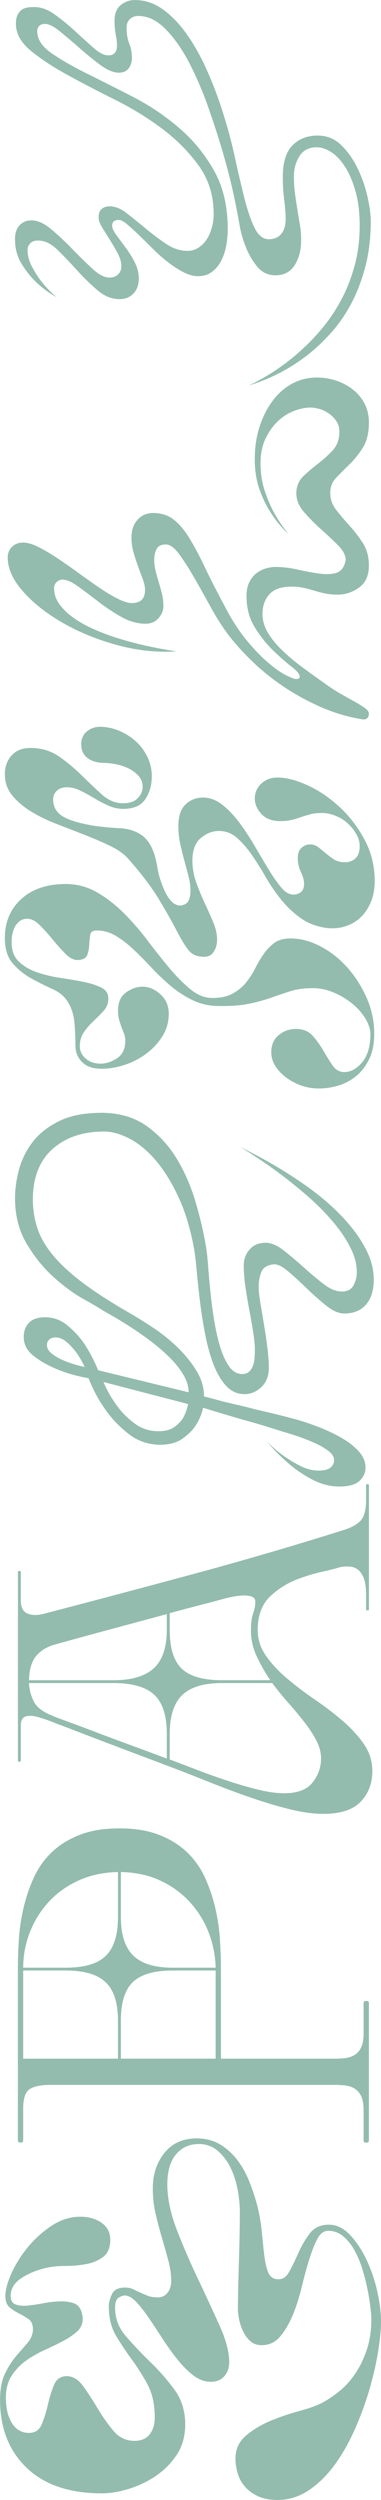
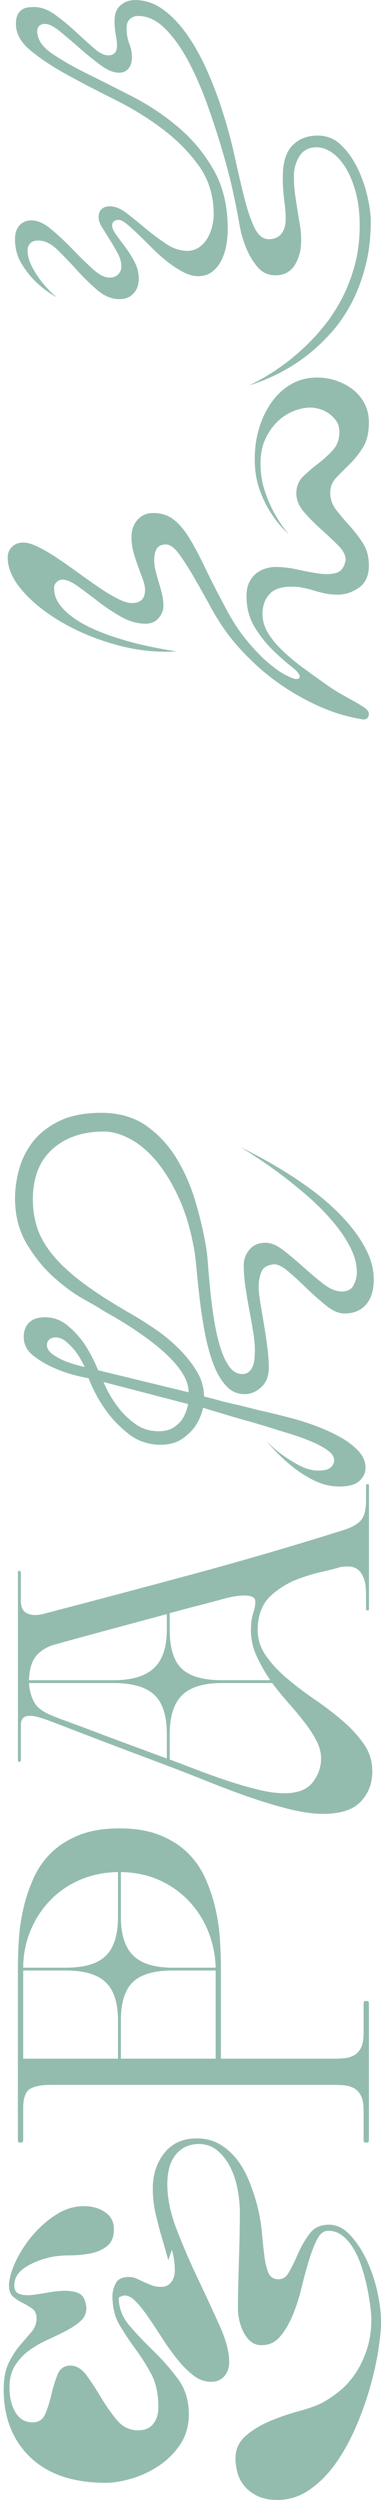
<svg xmlns="http://www.w3.org/2000/svg" id="Layer_2" data-name="Layer 2" viewBox="0 0 200.71 1315.11">
  <defs>
    <style> .cls-1 { fill: #93bcae; } </style>
  </defs>
  <g id="Layer_1-2" data-name="Layer 1">
    <g>
-       <path class="cls-1" d="M88.64,1189.05c-1.02-3.78-2.12-7.69-3.31-11.72-1.19-4.03-2.29-8.22-3.31-12.58-1.02-4.36-1.53-8.84-1.53-13.44,0-7.4,2.04-13.65,6.11-18.75,4.08-5.1,9.77-7.65,17.07-7.65,4.58,0,8.62,1.03,12.1,3.08,3.48,2.06,6.5,4.73,9.04,8.02,2.55,3.29,4.67,7.03,6.37,11.22,1.7,4.19,3.14,8.51,4.33,12.95,1.19,4.77,2,9.42,2.42,13.94.43,4.53.85,8.55,1.27,12.09.43,3.54,1.06,6.46,1.91,8.76.85,2.3,2.29,3.62,4.33,3.95,2.89.49,5.14-.7,6.75-3.58,1.62-2.88,3.23-6.17,4.84-9.87,1.62-3.7,3.61-7.15,5.99-10.36,2.38-3.21,5.78-4.81,10.19-4.81,4.08,0,7.81,1.81,11.21,5.43,3.4,3.62,6.33,8.06,8.79,13.32,2.46,5.27,4.33,10.82,5.6,16.65,1.27,5.84,1.91,10.98,1.91,15.42s-.51,9.58-1.53,15.91c-1.02,6.33-2.55,12.99-4.58,19.98-2.04,6.99-4.58,13.94-7.64,20.85-3.06,6.91-6.58,13.12-10.57,18.63-3.99,5.51-8.53,9.99-13.63,13.44-5.09,3.45-10.61,5.18-16.56,5.18-4.08,0-7.51-.66-10.32-1.97-2.8-1.31-5.09-3-6.88-5.06-1.78-2.05-3.06-4.4-3.82-7.03-.76-2.63-1.15-5.18-1.15-7.65,0-4.93,1.83-8.96,5.48-12.09,3.65-3.12,7.94-5.71,12.86-7.77,4.93-2.05,9.98-3.78,15.16-5.18,5.18-1.4,9.21-2.84,12.1-4.32,3.06-1.64,6.11-3.7,9.17-6.17,3.06-2.47,5.82-5.51,8.28-9.13,2.46-3.62,4.5-7.81,6.11-12.58,1.61-4.77,2.42-10.2,2.42-16.28,0-1.31-.17-3.41-.51-6.29-.34-2.88-.85-6-1.53-9.37-.68-3.37-1.57-6.86-2.67-10.48-1.1-3.62-2.5-6.95-4.2-9.99-1.7-3.04-3.69-5.51-5.99-7.4-2.29-1.89-4.88-2.84-7.77-2.84-2.38,0-4.33,1.48-5.86,4.44-1.53,2.96-2.97,6.66-4.33,11.1-1.36,4.44-2.67,9.29-3.95,14.55-1.27,5.27-2.84,10.11-4.71,14.55-1.87,4.44-4.08,8.14-6.62,11.1-2.55,2.96-5.77,4.44-9.68,4.44-2.2,0-4.08-.62-5.6-1.85s-2.8-2.84-3.82-4.81c-1.02-1.97-1.78-4.07-2.29-6.29-.51-2.22-.76-4.32-.76-6.29s.04-5.22.13-9.74c.09-4.52.21-9.37.38-14.55.17-5.18.3-10.2.38-15.05.09-4.85.13-8.51.13-10.98,0-4.27-.42-8.55-1.27-12.83-.85-4.27-2.17-8.14-3.95-11.59-1.78-3.45-4.03-6.29-6.75-8.51-2.71-2.22-5.94-3.33-9.68-3.33-4.92,0-8.92,1.81-11.97,5.43-3.06,3.62-4.58,8.88-4.58,15.79,0,7.4,1.7,15.46,5.09,24.18,3.4,8.72,7.13,17.35,11.21,25.9,4.08,8.55,7.81,16.61,11.21,24.18,3.4,7.57,5.09,13.98,5.09,19.24,0,2.96-.85,5.43-2.55,7.4-1.7,1.97-4.08,2.96-7.13,2.96-3.22,0-6.28-1.11-9.17-3.33-2.89-2.22-5.69-5.01-8.41-8.39-2.71-3.37-5.35-7.03-7.9-10.98-2.55-3.95-4.97-7.6-7.26-10.98-2.29-3.37-4.5-6.17-6.62-8.39-2.12-2.22-4.12-3.33-5.99-3.33-.85,0-1.91.37-3.18,1.11s-1.91,2.59-1.91,5.55c0,5.43,1.91,10.36,5.73,14.8,3.82,4.44,8.07,8.92,12.74,13.44,4.67,4.53,8.92,9.37,12.74,14.55,3.82,5.18,5.73,11.31,5.73,18.38,0,6.25-1.53,11.64-4.58,16.16-3.06,4.53-6.83,8.26-11.33,11.22-4.5,2.96-9.25,5.18-14.26,6.66-5.01,1.48-9.55,2.22-13.63,2.22-17.15,0-30.39-4.48-39.73-13.44-9.34-8.96-14.01-20.85-14.01-35.65,0-5.75.89-10.44,2.67-14.06,1.78-3.62,3.74-6.66,5.86-9.13,2.13-2.47,4.08-4.73,5.86-6.78,1.78-2.05,2.76-4.32,2.93-6.78v-.49c0-2.47-.76-4.23-2.29-5.3-1.53-1.07-3.18-2.05-4.97-2.96-1.78-.9-3.44-1.97-4.97-3.21-1.53-1.23-2.29-3.25-2.29-6.04,0-3.12,1.06-7.07,3.18-11.84,2.13-4.77,5.01-9.37,8.66-13.81,3.65-4.44,7.86-8.22,12.61-11.35,4.76-3.12,9.77-4.69,15.03-4.69,4.42,0,8.15,1.07,11.21,3.21,3.06,2.14,4.58,5.1,4.58,8.88,0,4.11-1.23,7.12-3.69,9-2.46,1.89-5.43,3.17-8.92,3.82-3.48.66-7.13.99-10.95.99s-7.17.33-10.06.99c-5.09,1.15-9.51,2.96-13.25,5.43-3.73,2.47-5.6,5.59-5.6,9.37,0,2.31.85,3.79,2.55,4.44,1.7.66,3.82.86,6.37.62,2.55-.25,5.31-.66,8.28-1.23,2.97-.57,5.86-.9,8.66-.99,2.8-.08,5.27.25,7.39.99,2.12.74,3.53,2.43,4.2,5.06.34,1.32.51,2.31.51,2.96,0,2.8-1.02,5.1-3.06,6.91-2.04,1.81-4.54,3.5-7.51,5.06-2.97,1.56-6.2,3.13-9.68,4.69-3.48,1.56-6.71,3.42-9.68,5.55-2.97,2.14-5.48,4.77-7.51,7.89-2.04,3.13-3.06,6.99-3.06,11.59,0,5.43,1.06,9.87,3.18,13.32,2.12,3.45,5.14,5.18,9.04,5.18,3.23,0,5.48-1.56,6.75-4.69,1.27-3.12,2.34-6.54,3.18-10.24.85-3.7,1.91-7.11,3.18-10.24,1.27-3.12,3.53-4.69,6.75-4.69s6.11,1.77,8.66,5.3c2.55,3.54,5.09,7.44,7.64,11.72,2.55,4.28,5.31,8.18,8.28,11.72,2.97,3.54,6.67,5.3,11.08,5.3,3.57,0,6.24-1.15,8.02-3.45,1.78-2.3,2.67-5.18,2.67-8.63,0-7.07-1.27-12.95-3.82-17.64-2.55-4.69-5.3-9.04-8.28-13.07-2.97-4.03-5.73-8.18-8.28-12.46-2.55-4.27-3.82-9.46-3.82-15.54,0-1.97.55-4.11,1.66-6.41,1.11-2.3,3.44-3.45,7-3.45,1.53,0,2.89.29,4.08.86,1.19.58,2.42,1.15,3.69,1.73,1.27.58,2.63,1.15,4.08,1.73,1.45.58,3.18.86,5.22.86,2.21,0,3.95-.82,5.22-2.47,1.27-1.64,1.91-3.7,1.91-6.17,0-3.45-.51-7.07-1.53-10.85Z" />
+       <path class="cls-1" d="M88.64,1189.05c-1.02-3.78-2.12-7.69-3.31-11.72-1.19-4.03-2.29-8.22-3.31-12.58-1.02-4.36-1.53-8.84-1.53-13.44,0-7.4,2.04-13.65,6.11-18.75,4.08-5.1,9.77-7.65,17.07-7.65,4.58,0,8.62,1.03,12.1,3.08,3.48,2.06,6.5,4.73,9.04,8.02,2.55,3.29,4.67,7.03,6.37,11.22,1.7,4.19,3.14,8.51,4.33,12.95,1.19,4.77,2,9.42,2.42,13.94.43,4.53.85,8.55,1.27,12.09.43,3.54,1.06,6.46,1.91,8.76.85,2.3,2.29,3.62,4.33,3.95,2.89.49,5.14-.7,6.75-3.58,1.62-2.88,3.23-6.17,4.84-9.87,1.62-3.7,3.61-7.15,5.99-10.36,2.38-3.21,5.78-4.81,10.19-4.81,4.08,0,7.81,1.81,11.21,5.43,3.4,3.62,6.33,8.06,8.79,13.32,2.46,5.27,4.33,10.82,5.6,16.65,1.27,5.84,1.91,10.98,1.91,15.42s-.51,9.58-1.53,15.91c-1.02,6.33-2.55,12.99-4.58,19.98-2.04,6.99-4.58,13.94-7.64,20.85-3.06,6.91-6.58,13.12-10.57,18.63-3.99,5.51-8.53,9.99-13.63,13.44-5.09,3.45-10.61,5.18-16.56,5.18-4.08,0-7.51-.66-10.32-1.97-2.8-1.31-5.09-3-6.88-5.06-1.78-2.05-3.06-4.4-3.82-7.03-.76-2.63-1.15-5.18-1.15-7.65,0-4.93,1.83-8.96,5.48-12.09,3.65-3.12,7.94-5.71,12.86-7.77,4.93-2.05,9.98-3.78,15.16-5.18,5.18-1.4,9.21-2.84,12.1-4.32,3.06-1.64,6.11-3.7,9.17-6.17,3.06-2.47,5.82-5.51,8.28-9.13,2.46-3.62,4.5-7.81,6.11-12.58,1.61-4.77,2.42-10.2,2.42-16.28,0-1.31-.17-3.41-.51-6.29-.34-2.88-.85-6-1.53-9.37-.68-3.37-1.57-6.86-2.67-10.48-1.1-3.62-2.5-6.95-4.2-9.99-1.7-3.04-3.69-5.51-5.99-7.4-2.29-1.89-4.88-2.84-7.77-2.84-2.38,0-4.33,1.48-5.86,4.44-1.53,2.96-2.97,6.66-4.33,11.1-1.36,4.44-2.67,9.29-3.95,14.55-1.27,5.27-2.84,10.11-4.71,14.55-1.87,4.44-4.08,8.14-6.62,11.1-2.55,2.96-5.77,4.44-9.68,4.44-2.2,0-4.08-.62-5.6-1.85s-2.8-2.84-3.82-4.81c-1.02-1.97-1.78-4.07-2.29-6.29-.51-2.22-.76-4.32-.76-6.29s.04-5.22.13-9.74c.09-4.52.21-9.37.38-14.55.17-5.18.3-10.2.38-15.05.09-4.85.13-8.51.13-10.98,0-4.27-.42-8.55-1.27-12.83-.85-4.27-2.17-8.14-3.95-11.59-1.78-3.45-4.03-6.29-6.75-8.51-2.71-2.22-5.94-3.33-9.68-3.33-4.92,0-8.92,1.81-11.97,5.43-3.06,3.62-4.58,8.88-4.58,15.79,0,7.4,1.7,15.46,5.09,24.18,3.4,8.72,7.13,17.35,11.21,25.9,4.08,8.55,7.81,16.61,11.21,24.18,3.4,7.57,5.09,13.98,5.09,19.24,0,2.96-.85,5.43-2.55,7.4-1.7,1.97-4.08,2.96-7.13,2.96-3.22,0-6.28-1.11-9.17-3.33-2.89-2.22-5.69-5.01-8.41-8.39-2.71-3.37-5.35-7.03-7.9-10.98-2.55-3.95-4.97-7.6-7.26-10.98-2.29-3.37-4.5-6.17-6.62-8.39-2.12-2.22-4.12-3.33-5.99-3.33-.85,0-1.91.37-3.18,1.11c0,5.43,1.91,10.36,5.73,14.8,3.82,4.44,8.07,8.92,12.74,13.44,4.67,4.53,8.92,9.37,12.74,14.55,3.82,5.18,5.73,11.31,5.73,18.38,0,6.25-1.53,11.64-4.58,16.16-3.06,4.53-6.83,8.26-11.33,11.22-4.5,2.96-9.25,5.18-14.26,6.66-5.01,1.48-9.55,2.22-13.63,2.22-17.15,0-30.39-4.48-39.73-13.44-9.34-8.96-14.01-20.85-14.01-35.65,0-5.75.89-10.44,2.67-14.06,1.78-3.62,3.74-6.66,5.86-9.13,2.13-2.47,4.08-4.73,5.86-6.78,1.78-2.05,2.76-4.32,2.93-6.78v-.49c0-2.47-.76-4.23-2.29-5.3-1.53-1.07-3.18-2.05-4.97-2.96-1.78-.9-3.44-1.97-4.97-3.21-1.53-1.23-2.29-3.25-2.29-6.04,0-3.12,1.06-7.07,3.18-11.84,2.13-4.77,5.01-9.37,8.66-13.81,3.65-4.44,7.86-8.22,12.61-11.35,4.76-3.12,9.77-4.69,15.03-4.69,4.42,0,8.15,1.07,11.21,3.21,3.06,2.14,4.58,5.1,4.58,8.88,0,4.11-1.23,7.12-3.69,9-2.46,1.89-5.43,3.17-8.92,3.82-3.48.66-7.13.99-10.95.99s-7.17.33-10.06.99c-5.09,1.15-9.51,2.96-13.25,5.43-3.73,2.47-5.6,5.59-5.6,9.37,0,2.31.85,3.79,2.55,4.44,1.7.66,3.82.86,6.37.62,2.55-.25,5.31-.66,8.28-1.23,2.97-.57,5.86-.9,8.66-.99,2.8-.08,5.27.25,7.39.99,2.12.74,3.53,2.43,4.2,5.06.34,1.32.51,2.31.51,2.96,0,2.8-1.02,5.1-3.06,6.91-2.04,1.81-4.54,3.5-7.51,5.06-2.97,1.56-6.2,3.13-9.68,4.69-3.48,1.56-6.71,3.42-9.68,5.55-2.97,2.14-5.48,4.77-7.51,7.89-2.04,3.13-3.06,6.99-3.06,11.59,0,5.43,1.06,9.87,3.18,13.32,2.12,3.45,5.14,5.18,9.04,5.18,3.23,0,5.48-1.56,6.75-4.69,1.27-3.12,2.34-6.54,3.18-10.24.85-3.7,1.91-7.11,3.18-10.24,1.27-3.12,3.53-4.69,6.75-4.69s6.11,1.77,8.66,5.3c2.55,3.54,5.09,7.44,7.64,11.72,2.55,4.28,5.31,8.18,8.28,11.72,2.97,3.54,6.67,5.3,11.08,5.3,3.57,0,6.24-1.15,8.02-3.45,1.78-2.3,2.67-5.18,2.67-8.63,0-7.07-1.27-12.95-3.82-17.64-2.55-4.69-5.3-9.04-8.28-13.07-2.97-4.03-5.73-8.18-8.28-12.46-2.55-4.27-3.82-9.46-3.82-15.54,0-1.97.55-4.11,1.66-6.41,1.11-2.3,3.44-3.45,7-3.45,1.53,0,2.89.29,4.08.86,1.19.58,2.42,1.15,3.69,1.73,1.27.58,2.63,1.15,4.08,1.73,1.45.58,3.18.86,5.22.86,2.21,0,3.95-.82,5.22-2.47,1.27-1.64,1.91-3.7,1.91-6.17,0-3.45-.51-7.07-1.53-10.85Z" />
      <path class="cls-1" d="M116.4,1082.97h59.86c1.7,0,3.44-.08,5.22-.25,1.78-.16,3.44-.66,4.97-1.48,1.53-.82,2.76-2.14,3.69-3.95.93-1.81,1.4-4.36,1.4-7.65v-15.79c0-.82.34-1.23,1.02-1.23h.76c.68,0,1.02.41,1.02,1.23v72.03c0,.82-.34,1.23-1.02,1.23h-.76c-.68,0-1.02-.41-1.02-1.23v-15.79c0-3.29-.47-5.84-1.4-7.65-.93-1.81-2.17-3.12-3.69-3.95-1.53-.82-3.18-1.31-4.97-1.48-1.78-.16-3.52-.25-5.22-.25H26.49c-4.92,0-8.53.74-10.83,2.22-2.29,1.48-3.44,4.85-3.44,10.11v16.77c0,.82-.34,1.23-1.02,1.23h-.76c-.68,0-1.02-.41-1.02-1.23v-90.04c0-4.77.17-9.91.51-15.42.34-5.51,1.15-11.02,2.42-16.53,1.27-5.51,3.06-10.81,5.35-15.91,2.29-5.1,5.44-9.58,9.42-13.44,3.99-3.86,8.92-6.95,14.77-9.25,5.86-2.3,12.86-3.45,21.01-3.45s15.16,1.15,21.01,3.45c5.86,2.31,10.79,5.39,14.77,9.25,3.99,3.87,7.13,8.35,9.42,13.44,2.29,5.1,4.08,10.4,5.35,15.91,1.27,5.51,2.08,11.02,2.42,16.53.34,5.51.51,10.65.51,15.42v47.12ZM34.64,1035.11c9.85,0,16.9-2.1,21.14-6.29,4.25-4.19,6.37-10.98,6.37-20.35v-23.68c-7.81.17-14.81,1.69-21.01,4.56-6.2,2.88-11.42,6.66-15.66,11.35-4.24,4.69-7.51,9.99-9.81,15.91-2.29,5.92-3.44,12.09-3.44,18.5h22.41ZM12.23,1082.97h49.92v-19.98c0-9.37-2.17-16.12-6.5-20.23-4.33-4.11-11.33-6.17-21.01-6.17H12.23v46.38ZM63.68,1008.47c0,9.21,2.17,15.95,6.5,20.23,4.33,4.28,11.25,6.41,20.76,6.41h22.67c-.17-6.41-1.4-12.58-3.69-18.5-2.29-5.92-5.56-11.22-9.81-15.91-4.24-4.69-9.42-8.47-15.54-11.35-6.11-2.88-13.07-4.4-20.89-4.56v23.68ZM113.6,1082.97v-46.38h-22.67c-9.68,0-16.64,2.02-20.89,6.04-4.24,4.03-6.37,10.82-6.37,20.35v19.98h49.92Z" />
      <path class="cls-1" d="M192.81,838.25c0-3.45-.42-6.21-1.27-8.26-.85-2.05-1.91-3.53-3.18-4.44-1.27-.9-2.76-1.4-4.46-1.48-1.7-.08-3.31.04-4.84.37-2.71.82-5.77,1.6-9.17,2.34-3.4.74-6.96,1.77-10.7,3.08-6.11,1.97-11.54,5.1-16.3,9.37-4.75,4.28-7.13,10.36-7.13,18.26,0,4.93,1.49,9.5,4.46,13.69,2.97,4.19,6.71,8.18,11.21,11.96,4.5,3.79,9.34,7.44,14.52,10.98,5.18,3.54,10.02,7.24,14.52,11.1,4.5,3.87,8.24,7.94,11.21,12.21,2.97,4.28,4.46,9.05,4.46,14.31,0,6.41-2.04,11.76-6.11,16.03-4.08,4.28-10.61,6.41-19.61,6.41-5.26,0-11.08-.78-17.45-2.34-6.37-1.56-13.16-3.58-20.38-6.04-7.22-2.47-14.81-5.3-22.8-8.51-7.98-3.21-16.13-6.37-24.45-9.5-3.9-1.48-8.49-3.21-13.75-5.18-5.26-1.97-10.7-4.03-16.3-6.17-5.6-2.14-11.08-4.23-16.43-6.29-5.35-2.05-9.97-3.82-13.88-5.3-2.38-.82-4.2-1.4-5.48-1.73-1.27-.33-2.59-.49-3.95-.49-3.06,0-4.58,1.65-4.58,4.93v18.25c0,.66-.25.99-.76.99h-.25c-.34,0-.51-.33-.51-.99v-98.68c0-.49.17-.74.51-.74h.25c.51,0,.76.25.76.74v14.8c0,3.62,1.19,5.92,3.57,6.91,2.38.99,5.35.99,8.91,0,26.49-6.91,52.81-13.9,78.96-20.97,26.15-7.07,52.3-14.72,78.45-22.94,4.25-1.31,7.3-3,9.17-5.06,1.87-2.05,2.8-5.63,2.8-10.73v-7.65c0-.49.17-.74.51-.74h.51c.34,0,.51.25.51.74v65.13c0,.33-.17.49-.51.49h-.51c-.34,0-.51-.16-.51-.49v-8.39ZM87.87,849.11c-12.23,3.29-23.52,6.33-33.88,9.13-10.36,2.8-18.76,5.1-25.22,6.91-4.08,1.15-7.3,3.13-9.68,5.92-2.38,2.8-3.65,7.07-3.82,12.83h44.32c9.68,0,16.81-2.1,21.4-6.29,4.58-4.19,6.88-10.98,6.88-20.35v-8.14ZM35.15,905.48c3.91,1.4,8.66,3.17,14.26,5.3,5.6,2.14,11.76,4.44,18.47,6.91,6.71,2.47,13.37,4.93,20,7.4v-12.83c0-9.7-2.21-16.61-6.62-20.72-4.41-4.11-11.63-6.17-21.65-6.17H15.28c.17,3.45,1.02,6.7,2.55,9.74,1.53,3.05,4.84,5.55,9.93,7.52,1.02.49,3.48,1.44,7.39,2.84ZM103.79,844.79c-4.84,1.23-9.63,2.51-14.39,3.82v8.63c0,9.71,2.12,16.57,6.37,20.6,4.25,4.03,11.29,6.04,21.14,6.04h25.47c-2.89-4.27-5.3-8.55-7.26-12.83-1.95-4.27-2.93-8.72-2.93-13.32,0-3.78.38-6.78,1.15-9s1.15-4.15,1.15-5.8c0-.82-.08-1.4-.25-1.73-.51-.82-1.4-1.36-2.67-1.6-1.27-.25-2.67-.33-4.2-.25-1.53.08-3.14.29-4.84.62-1.7.33-3.14.66-4.33.99-4.75,1.32-9.55,2.59-14.39,3.82ZM89.4,925.58c3.57,1.32,7.9,2.96,12.99,4.93,5.09,1.97,10.44,3.91,16.05,5.8,5.6,1.89,11.17,3.54,16.68,4.93,5.52,1.4,10.4,2.1,14.65,2.1,6.96,0,11.93-1.89,14.9-5.67,2.97-3.78,4.46-7.98,4.46-12.58,0-3.12-.8-6.25-2.42-9.37-1.61-3.12-3.69-6.33-6.24-9.62-2.55-3.29-5.35-6.66-8.41-10.11-3.06-3.45-5.94-6.99-8.66-10.61h-26.49c-9.68,0-16.68,2.14-21.01,6.41-4.33,4.28-6.5,11.1-6.5,20.48v13.32Z" />
      <path class="cls-1" d="M186.19,676.18c1.19-2.14,1.78-4.44,1.78-6.91,0-3.78-.89-7.6-2.67-11.47-1.78-3.86-4.12-7.69-7-11.47-2.89-3.78-6.15-7.48-9.81-11.1-3.65-3.62-7.43-6.99-11.33-10.11-9-7.56-19.19-14.8-30.57-21.71,13.08,6.41,24.79,13.32,35.15,20.72,4.42,3.13,8.7,6.58,12.86,10.36,4.16,3.79,7.9,7.77,11.21,11.96,3.31,4.19,5.99,8.51,8.02,12.95,2.04,4.44,3.06,9.05,3.06,13.81,0,5.59-1.36,9.95-4.08,13.07-2.71,3.13-6.53,4.69-11.46,4.69-2.88,0-6.03-1.36-9.42-4.07-3.39-2.71-6.79-5.71-10.19-9-3.39-3.29-6.62-6.25-9.68-8.88-3.06-2.63-5.6-3.95-7.64-3.95-3.57.33-5.81,1.69-6.75,4.07-.93,2.39-1.4,4.98-1.4,7.77,0,2.14.3,4.98.89,8.51.6,3.54,1.23,7.32,1.91,11.35.68,4.03,1.27,8.06,1.78,12.09.51,4.03.76,7.61.76,10.73,0,4.28-1.31,7.65-3.95,10.11-2.63,2.47-5.56,3.7-8.79,3.7-3.9,0-7.22-1.52-9.93-4.56-2.71-3.04-4.97-6.99-6.75-11.84-1.78-4.85-3.22-10.24-4.33-16.16-1.1-5.92-1.99-11.76-2.67-17.52-.68-5.75-1.23-11.02-1.66-15.79-.42-4.77-.89-8.47-1.4-11.1-1.87-10.2-4.58-19.12-8.15-26.77-3.57-7.65-7.51-14.02-11.84-19.12-4.33-5.1-8.91-8.92-13.75-11.47-4.84-2.55-9.38-3.82-13.63-3.82-11.21,0-20.25,3.08-27.13,9.25s-10.32,15.01-10.32,26.52c0,5.1.76,10.03,2.29,14.8,1.53,4.77,4.25,9.54,8.15,14.31,3.91,4.77,9.13,9.62,15.67,14.55,6.54,4.93,14.82,10.28,24.83,16.03,3.74,2.14,7.9,4.73,12.48,7.77,4.58,3.04,8.83,6.46,12.74,10.24,3.91,3.79,7.22,7.86,9.93,12.21,2.72,4.36,4.08,8.92,4.08,13.69,3.4.82,6.79,1.73,10.19,2.71,2.89.66,5.9,1.36,9.04,2.1,3.14.74,5.9,1.44,8.28,2.1,1.53.33,4.04.91,7.51,1.73,3.48.82,7.39,1.81,11.72,2.96,4.33,1.15,8.75,2.59,13.25,4.32,4.5,1.73,8.62,3.66,12.35,5.8,3.74,2.14,6.79,4.53,9.17,7.15,2.38,2.63,3.57,5.51,3.57,8.63,0,2.63-1.06,4.93-3.18,6.91-2.12,1.97-5.64,2.96-10.57,2.96s-9.72-1.23-14.39-3.7c-4.67-2.47-8.79-5.26-12.35-8.39-4.08-3.45-7.98-7.4-11.72-11.84,2.89,2.96,5.86,5.51,8.91,7.65,2.72,1.97,5.69,3.79,8.92,5.43,3.23,1.65,6.46,2.47,9.68,2.47,2.89,0,4.97-.53,6.24-1.6,1.27-1.07,1.91-2.34,1.91-3.82,0-1.81-1.06-3.49-3.18-5.06-2.12-1.56-4.58-2.96-7.39-4.19s-5.52-2.3-8.15-3.21c-2.63-.9-4.54-1.52-5.73-1.85-1.19-.33-4.12-1.23-8.79-2.71-4.67-1.48-9.72-2.96-15.15-4.44-6.28-1.81-13.16-3.86-20.63-6.17-.85,3.62-2.21,6.83-4.08,9.62-1.7,2.47-4.03,4.73-7,6.78-2.97,2.06-6.92,3.08-11.84,3.08-6.28-.16-11.76-2.1-16.43-5.8-4.67-3.7-8.53-7.69-11.59-11.96-3.73-5.1-6.88-10.85-9.42-17.27-6.45-1.15-12.14-2.79-17.07-4.93-4.41-1.81-8.36-4.07-11.84-6.78-3.48-2.71-5.22-6.04-5.22-9.99,0-3.12.94-5.63,2.8-7.52,1.87-1.89,4.67-2.84,8.41-2.84,4.42,0,8.37,1.44,11.84,4.32,3.48,2.88,6.41,6.04,8.79,9.5,2.72,4.11,5.18,8.8,7.39,14.06l47.63,11.59c0-3.12-.98-6.29-2.93-9.5-1.95-3.21-4.5-6.33-7.64-9.37-3.14-3.04-6.54-5.92-10.19-8.63-3.65-2.71-7.22-5.18-10.7-7.4-3.48-2.22-6.53-4.07-9.17-5.55-2.63-1.48-4.46-2.55-5.48-3.21-1.53-.99-4.71-2.84-9.55-5.55-4.84-2.71-9.93-6.45-15.28-11.22-5.35-4.77-10.1-10.61-14.26-17.52-4.16-6.91-6.24-14.96-6.24-24.18,0-4.93.72-10.03,2.17-15.29,1.45-5.26,3.87-10.07,7.26-14.43,3.4-4.36,8.02-7.98,13.88-10.85,5.86-2.88,13.29-4.32,22.29-4.32s17.24,2.31,23.69,6.91c6.46,4.61,11.76,10.36,15.92,17.27,4.16,6.91,7.43,14.39,9.81,22.45,2.38,8.06,4.16,15.54,5.35,22.45.51,2.63.94,6.17,1.27,10.61.34,4.44.76,9.21,1.27,14.31.51,5.1,1.19,10.24,2.04,15.42.85,5.18,1.91,9.83,3.18,13.94,1.27,4.11,2.85,7.49,4.71,10.11,1.87,2.63,4.16,3.95,6.88,3.95,1.53,0,2.76-.45,3.69-1.36.94-.9,1.62-2.01,2.04-3.33.43-1.31.68-2.71.76-4.19.09-1.48.13-2.79.13-3.95,0-2.47-.29-5.55-.89-9.25-.59-3.7-1.27-7.56-2.04-11.59-.76-4.03-1.44-8.1-2.04-12.21-.59-4.11-.89-7.89-.89-11.35,0-3.12,1.02-5.88,3.06-8.26,2.04-2.38,4.84-3.58,8.41-3.58,2.89,0,6.03,1.32,9.42,3.95,3.4,2.63,6.88,5.55,10.44,8.76,3.57,3.21,7.09,6.17,10.57,8.88,3.48,2.71,6.75,4.07,9.81,4.07,2.89,0,4.93-1.07,6.11-3.21ZM27.76,712.44c2.04,1.48,4.33,2.71,6.88,3.7,2.89,1.15,6.2,2.14,9.93,2.96-1.36-2.96-2.88-5.59-4.58-7.89-1.36-1.81-2.97-3.53-4.84-5.18-1.87-1.64-3.82-2.47-5.86-2.47-1.36,0-2.46.37-3.31,1.11-.85.74-1.27,1.69-1.27,2.84,0,1.81,1.02,3.45,3.06,4.93ZM91.82,750.68c2.13-1.48,3.69-3.12,4.71-4.93,1.19-2.14,2.04-4.52,2.55-7.15l-44.57-11.59c2.04,4.77,4.5,9.05,7.39,12.83,2.38,3.29,5.39,6.29,9.04,9,3.65,2.71,7.86,4.07,12.61,4.07,3.4,0,6.16-.74,8.28-2.22Z" />
-       <path class="cls-1" d="M163.52,428.38c-1.7.41-3.35.91-4.97,1.48-1.61.58-3.27,1.07-4.97,1.48-1.7.41-3.65.62-5.86.62-4.41,0-7.77-1.27-10.06-3.82-2.29-2.55-3.44-5.22-3.44-8.02,0-3.12,1.15-5.75,3.44-7.89,2.29-2.14,5.14-3.21,8.53-3.21,4.58,0,9.85,1.36,15.79,4.07,5.95,2.71,11.55,6.5,16.81,11.35,5.27,4.85,9.68,10.61,13.25,17.27,3.57,6.66,5.35,13.86,5.35,21.59,0,4.44-.72,8.31-2.17,11.59-1.44,3.29-3.31,5.96-5.6,8.02-2.29,2.06-4.92,3.54-7.9,4.44-2.97.91-6.07,1.19-9.3.86-5.26-.66-9.85-2.34-13.75-5.06-3.9-2.71-7.39-5.96-10.44-9.74-3.06-3.78-5.81-7.81-8.28-12.09-2.46-4.27-4.92-8.18-7.39-11.72-2.46-3.53-5.05-6.5-7.77-8.88-2.71-2.38-5.86-3.58-9.42-3.58s-6.58,1.23-9.55,3.7c-2.97,2.47-4.46,6.41-4.46,11.84,0,3.95.68,7.81,2.04,11.59,1.36,3.79,2.85,7.4,4.46,10.85,1.62,3.45,3.1,6.78,4.46,9.99,1.36,3.21,2.04,6.29,2.04,9.25,0,2.47-.64,4.65-1.91,6.54-1.27,1.89-3.35,2.68-6.24,2.34-3.06-.16-5.48-1.44-7.26-3.82-1.78-2.38-3.82-5.8-6.11-10.24-2.29-4.44-5.35-9.83-9.17-16.16-3.82-6.33-9.21-13.44-16.17-21.34-2.21-2.47-5.35-4.69-9.42-6.66-4.08-1.97-8.53-3.9-13.37-5.8-4.84-1.89-9.72-3.78-14.65-5.67-4.92-1.89-9.42-4.07-13.5-6.54-4.08-2.47-7.43-5.3-10.06-8.51-2.63-3.21-3.95-6.95-3.95-11.22,0-3.95,1.19-7.23,3.57-9.87,2.38-2.63,5.69-3.95,9.93-3.95,5.77,0,10.82,1.52,15.15,4.56,4.33,3.05,8.32,6.38,11.97,9.99,3.65,3.62,7.18,6.95,10.57,9.99,3.4,3.04,7.05,4.56,10.95,4.56,3.57,0,6.2-.9,7.9-2.71,1.7-1.81,2.55-3.78,2.55-5.92,0-2.3-.76-4.27-2.29-5.92-1.53-1.64-3.35-2.96-5.48-3.95-2.12-.99-4.33-1.68-6.62-2.1-2.29-.41-4.2-.62-5.73-.62-3.57,0-6.5-.82-8.79-2.47-2.29-1.64-3.44-4.11-3.44-7.4,0-2.79.98-5.01,2.93-6.66,1.95-1.64,4.29-2.47,7-2.47,3.4,0,6.75.7,10.06,2.1,3.31,1.4,6.24,3.25,8.79,5.55,2.55,2.3,4.58,5.06,6.11,8.26s2.29,6.54,2.29,9.99c0,4.77-1.15,8.84-3.44,12.21-2.29,3.37-6.15,5.06-11.59,5.06-2.71,0-5.35-.57-7.9-1.73-2.55-1.15-5.05-2.47-7.51-3.95-2.46-1.48-4.88-2.79-7.26-3.95-2.38-1.15-4.67-1.73-6.88-1.73-2.38,0-4.2.62-5.48,1.85s-1.91,2.76-1.91,4.56c0,3.79,1.62,6.7,4.84,8.76,3.23,2.06,8.75,3.74,16.56,5.06,4.76.66,9.51,1.11,14.26,1.36,4.76.25,8.83,1.77,12.23,4.56,1.53,1.48,2.76,3.13,3.69,4.93.94,1.81,1.66,3.7,2.17,5.67s.94,3.99,1.27,6.04c.34,2.06.85,4.07,1.53,6.04,3.06,9.37,6.71,13.81,10.95,13.32,1.87-.33,3.14-1.15,3.82-2.47.68-1.31,1.02-3.04,1.02-5.18,0-2.47-.34-5.01-1.02-7.65-.68-2.63-1.4-5.34-2.17-8.14-.76-2.79-1.48-5.71-2.17-8.76-.68-3.04-1.02-6.21-1.02-9.5,0-5.26,1.27-9.09,3.82-11.47,2.55-2.38,5.6-3.58,9.17-3.58s6.96,1.28,10.19,3.82c3.23,2.55,6.24,5.72,9.04,9.5,2.8,3.79,5.48,7.86,8.02,12.21,2.55,4.36,4.97,8.43,7.26,12.21,2.29,3.79,4.5,6.95,6.62,9.5,2.12,2.55,4.29,3.82,6.49,3.82,1.53,0,2.85-.45,3.95-1.36,1.11-.9,1.66-2.34,1.66-4.32,0-1.81-.55-3.86-1.66-6.17-1.1-2.3-1.66-4.77-1.66-7.4,0-2.47.68-4.27,2.04-5.43,1.36-1.15,2.8-1.73,4.33-1.73,1.7,0,3.18.49,4.46,1.48,1.27.99,2.59,2.06,3.95,3.21,1.36,1.15,2.8,2.22,4.33,3.21s3.48,1.48,5.86,1.48c2.21,0,4.04-.7,5.48-2.1,1.44-1.4,2.17-3.49,2.17-6.29,0-2.3-.64-4.52-1.91-6.66-1.27-2.14-2.84-4.03-4.71-5.67-1.87-1.64-3.99-2.92-6.37-3.82-2.38-.9-4.58-1.36-6.62-1.36-2.55,0-4.67.21-6.37.62ZM66.48,522c2.89-1.97,5.77-2.96,8.66-2.96,3.23,0,6.33,1.32,9.3,3.95,2.97,2.63,4.46,6.09,4.46,10.36s-1.1,8.18-3.31,11.72c-2.2,3.54-5.01,6.58-8.41,9.13-3.39,2.55-7.17,4.53-11.33,5.92-4.16,1.4-8.28,2.1-12.35,2.1-4.58,0-8.02-1.19-10.32-3.58-2.29-2.38-3.44-5.22-3.44-8.51,0-3.78-.17-7.77-.51-11.96-.34-4.19-1.53-7.93-3.57-11.22-1.7-2.79-4.37-5.01-8.02-6.66-3.65-1.64-7.34-3.49-11.08-5.55-3.73-2.05-7-4.69-9.81-7.89s-4.2-7.69-4.2-13.44c0-8.39,2.89-15.21,8.66-20.48,5.77-5.26,13.59-7.89,23.43-7.89,5.95,0,11.46,1.48,16.56,4.44,5.09,2.96,9.85,6.66,14.26,11.1,4.42,4.44,8.58,9.25,12.48,14.43,3.91,5.18,7.73,9.99,11.46,14.43,3.74,4.44,7.43,8.14,11.08,11.1,3.65,2.96,7.43,4.44,11.33,4.44,4.42,0,8.02-.78,10.83-2.34,2.8-1.56,5.14-3.49,7-5.8,1.87-2.3,3.48-4.81,4.84-7.52,1.36-2.71,2.85-5.22,4.46-7.52,1.62-2.3,3.48-4.23,5.6-5.8,2.12-1.56,4.97-2.34,8.53-2.34,5.09,0,10.28,1.36,15.54,4.07,5.27,2.71,9.98,6.38,14.14,10.98,4.16,4.61,7.6,9.95,10.32,16.03,2.71,6.09,4.08,12.42,4.08,19,0,5.43-.93,9.99-2.8,13.69-1.87,3.7-4.2,6.66-7,8.88s-5.9,3.82-9.3,4.81c-3.39.99-6.71,1.48-9.93,1.48-3.39,0-6.58-.53-9.55-1.6-2.97-1.07-5.64-2.51-8.02-4.32-2.38-1.81-4.24-3.82-5.6-6.04-1.36-2.22-2.04-4.56-2.04-7.03,0-3.95,1.32-6.99,3.95-9.13,2.63-2.14,5.65-3.21,9.04-3.21,3.74,0,6.67,1.2,8.79,3.58,2.12,2.39,3.99,4.98,5.6,7.77,1.62,2.8,3.23,5.39,4.84,7.77,1.62,2.39,3.69,3.58,6.24,3.58,3.4,0,6.54-1.73,9.42-5.18,2.89-3.45,4.33-8.39,4.33-14.8,0-2.47-.85-5.14-2.55-8.02-1.7-2.88-3.99-5.51-6.88-7.89-2.88-2.38-6.15-4.36-9.81-5.92-3.65-1.56-7.34-2.34-11.08-2.34-4.58,0-8.53.54-11.84,1.6-3.31,1.07-6.71,2.22-10.19,3.45-3.48,1.23-7.43,2.3-11.84,3.21-4.41.91-10.02,1.28-16.81,1.11-4.75-.16-9.17-1.27-13.24-3.33-4.08-2.05-7.85-4.56-11.33-7.52-3.48-2.96-6.79-6.12-9.93-9.5-3.14-3.37-6.24-6.5-9.3-9.37-3.06-2.88-6.15-5.26-9.3-7.15-3.14-1.89-6.5-2.84-10.06-2.84-2.04,0-3.18.78-3.44,2.34-.25,1.56-.42,3.29-.51,5.18-.08,1.89-.42,3.66-1.02,5.3-.59,1.65-2.17,2.55-4.71,2.71-2.21.17-4.46-.9-6.75-3.21-2.29-2.3-4.54-4.81-6.75-7.52-2.2-2.71-4.46-5.22-6.75-7.52-2.29-2.3-4.54-3.45-6.75-3.45-2.38,0-4.33,1.11-5.86,3.33s-2.29,5.22-2.29,9c0,4.44,1.27,7.86,3.82,10.24,2.55,2.39,5.69,4.24,9.42,5.55,3.74,1.32,7.81,2.31,12.23,2.96,4.42.66,8.49,1.36,12.23,2.1,3.74.74,6.88,1.73,9.42,2.96,2.55,1.23,3.82,3.17,3.82,5.8,0,2.47-.76,4.56-2.29,6.29-1.53,1.73-3.27,3.5-5.22,5.3-1.95,1.81-3.69,3.79-5.22,5.92-1.53,2.14-2.29,4.69-2.29,7.65,0,2.47,1.02,4.61,3.06,6.41,2.04,1.81,4.67,2.71,7.9,2.71,2.89,0,5.78-.94,8.66-2.84,2.89-1.89,4.33-4.97,4.33-9.25,0-1.31-.21-2.51-.64-3.58-.42-1.07-.85-2.18-1.27-3.33-.42-1.15-.85-2.42-1.27-3.82-.42-1.4-.64-3.08-.64-5.06,0-4.44,1.44-7.65,4.33-9.62Z" />
      <path class="cls-1" d="M169.76,372.26c-6.88-2.96-13.37-6.45-19.49-10.48-6.11-4.03-11.67-8.43-16.68-13.2-5.01-4.77-9.3-9.46-12.86-14.06-3.39-4.44-6.62-9.46-9.68-15.05-3.06-5.59-5.99-10.81-8.79-15.66-2.8-4.85-5.43-8.96-7.9-12.33-2.46-3.37-4.8-5.06-7-5.06-2.38,0-3.99.78-4.84,2.34-.85,1.56-1.27,3.5-1.27,5.8,0,1.97.25,3.95.76,5.92.51,1.97,1.06,3.95,1.66,5.92.6,1.97,1.15,3.99,1.66,6.04.51,2.06.76,4.24.76,6.54,0,2.14-.85,4.19-2.55,6.17-1.7,1.97-3.99,2.96-6.88,2.96-4.24,0-8.49-1.19-12.74-3.58-4.24-2.38-8.28-5.06-12.1-8.02-3.82-2.96-7.39-5.63-10.7-8.02-3.31-2.38-6.07-3.58-8.28-3.58-1.02,0-1.99.41-2.93,1.23-.93.82-1.4,1.89-1.4,3.21,0,3.13.94,5.96,2.8,8.51,1.87,2.55,4.29,4.9,7.26,7.03,2.97,2.14,6.37,4.07,10.19,5.8s7.77,3.25,11.84,4.56c9.51,3.13,20.29,5.59,32.35,7.4-10.36.66-20.8-.45-31.33-3.33-10.53-2.88-20.08-6.78-28.65-11.72-8.57-4.93-15.54-10.44-20.89-16.53-5.35-6.08-8.02-12-8.02-17.76,0-2.3.76-4.19,2.29-5.67,1.53-1.48,3.48-2.22,5.86-2.22,2.21,0,4.88.78,8.02,2.34,3.14,1.56,6.5,3.54,10.06,5.92,3.57,2.39,7.22,4.93,10.95,7.65,3.74,2.71,7.35,5.27,10.83,7.65,3.48,2.39,6.75,4.36,9.81,5.92,3.06,1.56,5.6,2.34,7.64,2.34,4.58,0,6.88-2.3,6.88-6.91,0-1.64-.38-3.49-1.15-5.55-.76-2.05-1.57-4.23-2.42-6.54-.85-2.3-1.66-4.77-2.42-7.4-.76-2.63-1.15-5.34-1.15-8.14,0-3.78,1.06-6.86,3.18-9.25,2.12-2.38,4.88-3.58,8.28-3.58,4.08,0,7.56,1.07,10.44,3.21,2.89,2.14,5.65,5.3,8.28,9.5,2.63,4.19,5.39,9.34,8.28,15.42,2.89,6.09,6.46,13.07,10.7,20.97,3.57,6.91,7.35,12.79,11.33,17.64,3.99,4.85,7.77,8.8,11.33,11.84,3.57,3.05,6.71,5.27,9.42,6.66,2.72,1.4,4.58,2.1,5.6,2.1,1.19,0,1.78-.41,1.78-1.23,0-1.31-1.44-3.08-4.33-5.3-2.88-2.22-6.11-5.06-9.68-8.51s-6.79-7.52-9.68-12.21c-2.89-4.69-4.33-10.15-4.33-16.41,0-2.96.51-5.43,1.53-7.4,1.02-1.97,2.29-3.53,3.82-4.69,1.53-1.15,3.18-1.97,4.97-2.47s3.44-.74,4.97-.74c3.74,0,7.6.46,11.59,1.36,3.99.91,7.73,1.6,11.21,2.1,3.48.49,6.46.41,8.92-.25,2.46-.66,4.12-2.55,4.97-5.67,0-.33.04-.57.13-.74.09-.16.13-.33.13-.49,0-2.47-1.36-5.06-4.08-7.77-2.71-2.71-5.69-5.51-8.92-8.39-3.22-2.88-6.2-5.88-8.92-9-2.71-3.12-4.08-6.41-4.08-9.87s1.19-6.58,3.57-8.88c2.38-2.3,4.97-4.52,7.77-6.66,2.8-2.14,5.39-4.48,7.77-7.03,2.38-2.55,3.57-5.8,3.57-9.74,0-2.3-.55-4.23-1.66-5.8-1.1-1.56-2.42-2.88-3.95-3.95-1.53-1.07-3.18-1.85-4.97-2.34-1.78-.49-3.27-.74-4.46-.74-2.89,0-5.9.62-9.04,1.85-3.14,1.23-5.99,3.08-8.53,5.55-2.55,2.47-4.67,5.51-6.37,9.13-1.7,3.62-2.55,7.89-2.55,12.83,0,5.27.76,10.16,2.29,14.68,1.53,4.53,3.23,8.43,5.09,11.72,2.21,3.95,4.67,7.57,7.39,10.85-3.39-3.12-6.37-6.66-8.91-10.61-2.38-3.45-4.46-7.6-6.24-12.46-1.78-4.85-2.67-10.32-2.67-16.41s.81-11.47,2.42-16.65c1.62-5.18,3.86-9.74,6.75-13.69,2.89-3.95,6.33-7.03,10.32-9.25,3.99-2.22,8.45-3.33,13.37-3.33,3.57,0,7,.58,10.32,1.73,3.31,1.15,6.24,2.76,8.79,4.81,2.55,2.06,4.54,4.53,5.99,7.4,1.45,2.88,2.17,6.13,2.17,9.74,0,5.43-1.06,9.83-3.18,13.2-2.12,3.37-4.46,6.29-7,8.76-2.55,2.47-4.88,4.81-7,7.03-2.12,2.22-3.18,4.9-3.18,8.02,0,3.29,1.06,6.29,3.18,9,2.12,2.71,4.46,5.47,7,8.26,2.55,2.8,4.88,5.84,7,9.13,2.12,3.29,3.18,7.24,3.18,11.84,0,5.27-1.74,9.13-5.22,11.59-3.48,2.47-7.17,3.7-11.08,3.7-2.55,0-4.8-.2-6.75-.62-1.95-.41-3.86-.9-5.73-1.48-1.87-.57-3.78-1.07-5.73-1.48-1.95-.41-4.03-.62-6.24-.62-5.43,0-9.34,1.36-11.72,4.07-2.38,2.71-3.57,6.13-3.57,10.24,0,3.45.94,6.75,2.8,9.87,1.87,3.13,4.37,6.21,7.51,9.25,3.14,3.04,6.71,6.04,10.7,9,3.99,2.96,8.11,5.92,12.35,8.88,2.72,1.97,5.39,3.7,8.02,5.18,2.63,1.48,5.05,2.84,7.26,4.07,2.21,1.23,3.99,2.34,5.35,3.33,1.36.99,2.04,1.97,2.04,2.96,0,1.15-.34,1.97-1.02,2.47-.68.49-1.44.66-2.29.49-7.3-1.15-14.39-3.21-21.27-6.17Z" />
      <path class="cls-1" d="M67.75,36.02c-1.19,1.48-2.89,2.22-5.09,2.22-2.89,0-6.15-1.36-9.81-4.07-3.65-2.71-7.3-5.67-10.95-8.88-3.65-3.21-7.09-6.12-10.32-8.76-3.22-2.63-5.86-3.95-7.9-3.95-1.36,0-2.38.37-3.06,1.11-.68.74-1.02,1.6-1.02,2.59,0,4.28,2.46,8.14,7.39,11.59,4.93,3.45,11.12,7.03,18.59,10.73,7.47,3.7,15.54,7.77,24.2,12.21,8.66,4.44,16.73,9.83,24.2,16.16,7.47,6.33,13.67,13.81,18.59,22.45,4.93,8.63,7.39,18.96,7.39,30.96,0,3.29-.29,6.41-.89,9.37-.59,2.96-1.53,5.59-2.8,7.89-1.27,2.3-2.88,4.16-4.84,5.55-1.95,1.4-4.29,2.1-7,2.1-2.55,0-5.22-.74-8.02-2.22-2.8-1.48-5.56-3.29-8.28-5.43-2.71-2.14-5.39-4.52-8.02-7.15-2.63-2.63-5.05-5.01-7.26-7.15-2.2-2.14-4.2-3.95-5.99-5.43s-3.18-2.22-4.2-2.22c-2.38,0-3.57.99-3.57,2.96,0,1.32.72,2.96,2.17,4.93,1.44,1.97,3.06,4.16,4.84,6.54,1.78,2.39,3.4,4.98,4.84,7.77,1.45,2.8,2.17,5.67,2.17,8.63,0,3.29-.93,5.92-2.8,7.89-1.87,1.97-4.33,2.96-7.39,2.96-4.08,0-7.98-1.6-11.72-4.81-3.73-3.21-7.34-6.74-10.83-10.61-3.48-3.86-6.88-7.4-10.19-10.61s-6.66-4.81-10.06-4.81c-1.87,0-3.27.49-4.2,1.48-.93.99-1.4,2.14-1.4,3.45,0,2.96.81,5.96,2.42,9,1.62,3.04,3.35,5.72,5.22,8.02,2.21,2.8,4.76,5.43,7.64,7.89-4.08-2.3-7.72-5.01-10.95-8.14-2.89-2.79-5.43-6.04-7.64-9.74-2.21-3.7-3.31-7.93-3.31-12.7,0-3.12.81-5.55,2.42-7.28,1.62-1.73,3.69-2.59,6.24-2.59,3.23,0,6.71,1.56,10.44,4.69,3.74,3.13,7.43,6.58,11.08,10.36,3.65,3.79,7.17,7.24,10.57,10.36,3.4,3.13,6.37,4.69,8.91,4.69,2.04,0,3.61-.57,4.71-1.73,1.11-1.15,1.66-2.55,1.66-4.19,0-2.14-.64-4.4-1.91-6.78-1.27-2.38-2.63-4.73-4.08-7.03-1.44-2.3-2.8-4.48-4.08-6.54-1.27-2.05-1.91-3.82-1.91-5.3,0-2.14.55-3.66,1.66-4.56,1.11-.9,2.51-1.36,4.2-1.36,2.89,0,5.9,1.23,9.04,3.7,3.14,2.47,6.46,5.14,9.93,8.02,3.48,2.88,7.05,5.55,10.7,8.02,3.65,2.47,7.43,3.7,11.33,3.7,2.21,0,4.2-.62,5.99-1.85s3.23-2.75,4.33-4.56c1.11-1.81,1.95-3.86,2.55-6.17.6-2.3.89-4.52.89-6.66,0-9.7-2.59-18.17-7.77-25.41-5.18-7.24-11.59-13.73-19.23-19.49-7.64-5.75-16-10.89-25.09-15.42-9.08-4.52-17.45-8.88-25.09-13.07s-14.05-8.43-19.23-12.7c-5.18-4.27-7.77-8.96-7.77-14.06,0-2.3.38-4.07,1.15-5.3.76-1.23,1.66-2.1,2.67-2.59,1.02-.49,2.08-.78,3.18-.86,1.11-.08,2-.12,2.67-.12,3.57,0,7.18,1.32,10.83,3.95,3.65,2.63,7.22,5.55,10.7,8.76,3.48,3.21,6.71,6.13,9.68,8.76,2.97,2.63,5.56,3.95,7.77,3.95,3.06,0,4.58-1.73,4.58-5.18,0-1.64-.21-3.53-.64-5.67-.42-2.14-.64-4.6-.64-7.4,0-3.62,1.06-6.33,3.18-8.14,2.13-1.81,4.63-2.71,7.51-2.71,5.26,0,10.15,1.6,14.65,4.81,4.5,3.21,8.66,7.49,12.48,12.83,3.82,5.35,7.3,11.47,10.44,18.38,3.14,6.91,5.9,14.06,8.28,21.46,2.72,8.39,4.97,16.65,6.75,24.79,1.78,8.14,3.48,15.42,5.09,21.83,1.62,6.41,3.4,11.64,5.35,15.66,1.95,4.03,4.46,6.04,7.51,6.04,2.89,0,5.09-.94,6.62-2.84,1.53-1.89,2.29-4.48,2.29-7.77,0-2.79-.25-6.08-.76-9.87-.51-3.78-.76-7.89-.76-12.33,0-7.56,1.7-13.07,5.09-16.53,3.4-3.45,7.81-5.18,13.24-5.18,4.93,0,9.13,1.73,12.61,5.18,3.48,3.45,6.37,7.61,8.66,12.46,2.29,4.85,3.99,9.79,5.09,14.8,1.1,5.02,1.66,9.17,1.66,12.46,0,8.72-.94,16.65-2.8,23.81-1.87,7.15-4.29,13.57-7.26,19.24-2.97,5.67-6.37,10.69-10.19,15.05-3.82,4.36-7.77,8.18-11.84,11.47-9.34,7.57-20.03,13.24-32.09,17.02,10.87-5.26,20.55-11.92,29.04-19.98,3.74-3.45,7.35-7.36,10.83-11.72,3.48-4.36,6.58-9.17,9.3-14.43,2.72-5.26,4.93-11.06,6.62-17.39,1.7-6.33,2.55-13.2,2.55-20.6,0-6.74-.72-12.7-2.17-17.89-1.44-5.18-3.27-9.5-5.48-12.95-2.21-3.45-4.62-6.04-7.26-7.77-2.63-1.73-5.22-2.59-7.77-2.59-4.08,0-7.09,1.56-9.04,4.69-1.95,3.13-2.93,6.58-2.93,10.36s.21,6.91.64,9.87c.43,2.96.85,5.76,1.27,8.39.43,2.63.85,5.18,1.27,7.65.43,2.47.64,5.1.64,7.89,0,5.27-1.15,9.66-3.44,13.2-2.29,3.54-5.64,5.3-10.06,5.3-3.9,0-7.09-1.48-9.55-4.44-2.46-2.96-4.46-6.33-5.99-10.11-1.53-3.78-2.63-7.56-3.31-11.35-.68-3.78-1.19-6.49-1.53-8.14-.17-1.15-.85-4.48-2.04-9.99-1.19-5.51-2.89-12.09-5.09-19.74-2.21-7.65-4.8-15.7-7.77-24.18-2.97-8.47-6.32-16.32-10.06-23.56-3.73-7.23-7.9-13.2-12.48-17.89-4.58-4.69-9.42-7.03-14.52-7.03-1.7,0-3.14.54-4.33,1.6-1.19,1.07-1.78,2.59-1.78,4.56,0,3.29.47,6.09,1.4,8.39.94,2.31,1.4,4.77,1.4,7.4,0,2.3-.59,4.19-1.78,5.67Z" />
    </g>
  </g>
</svg>